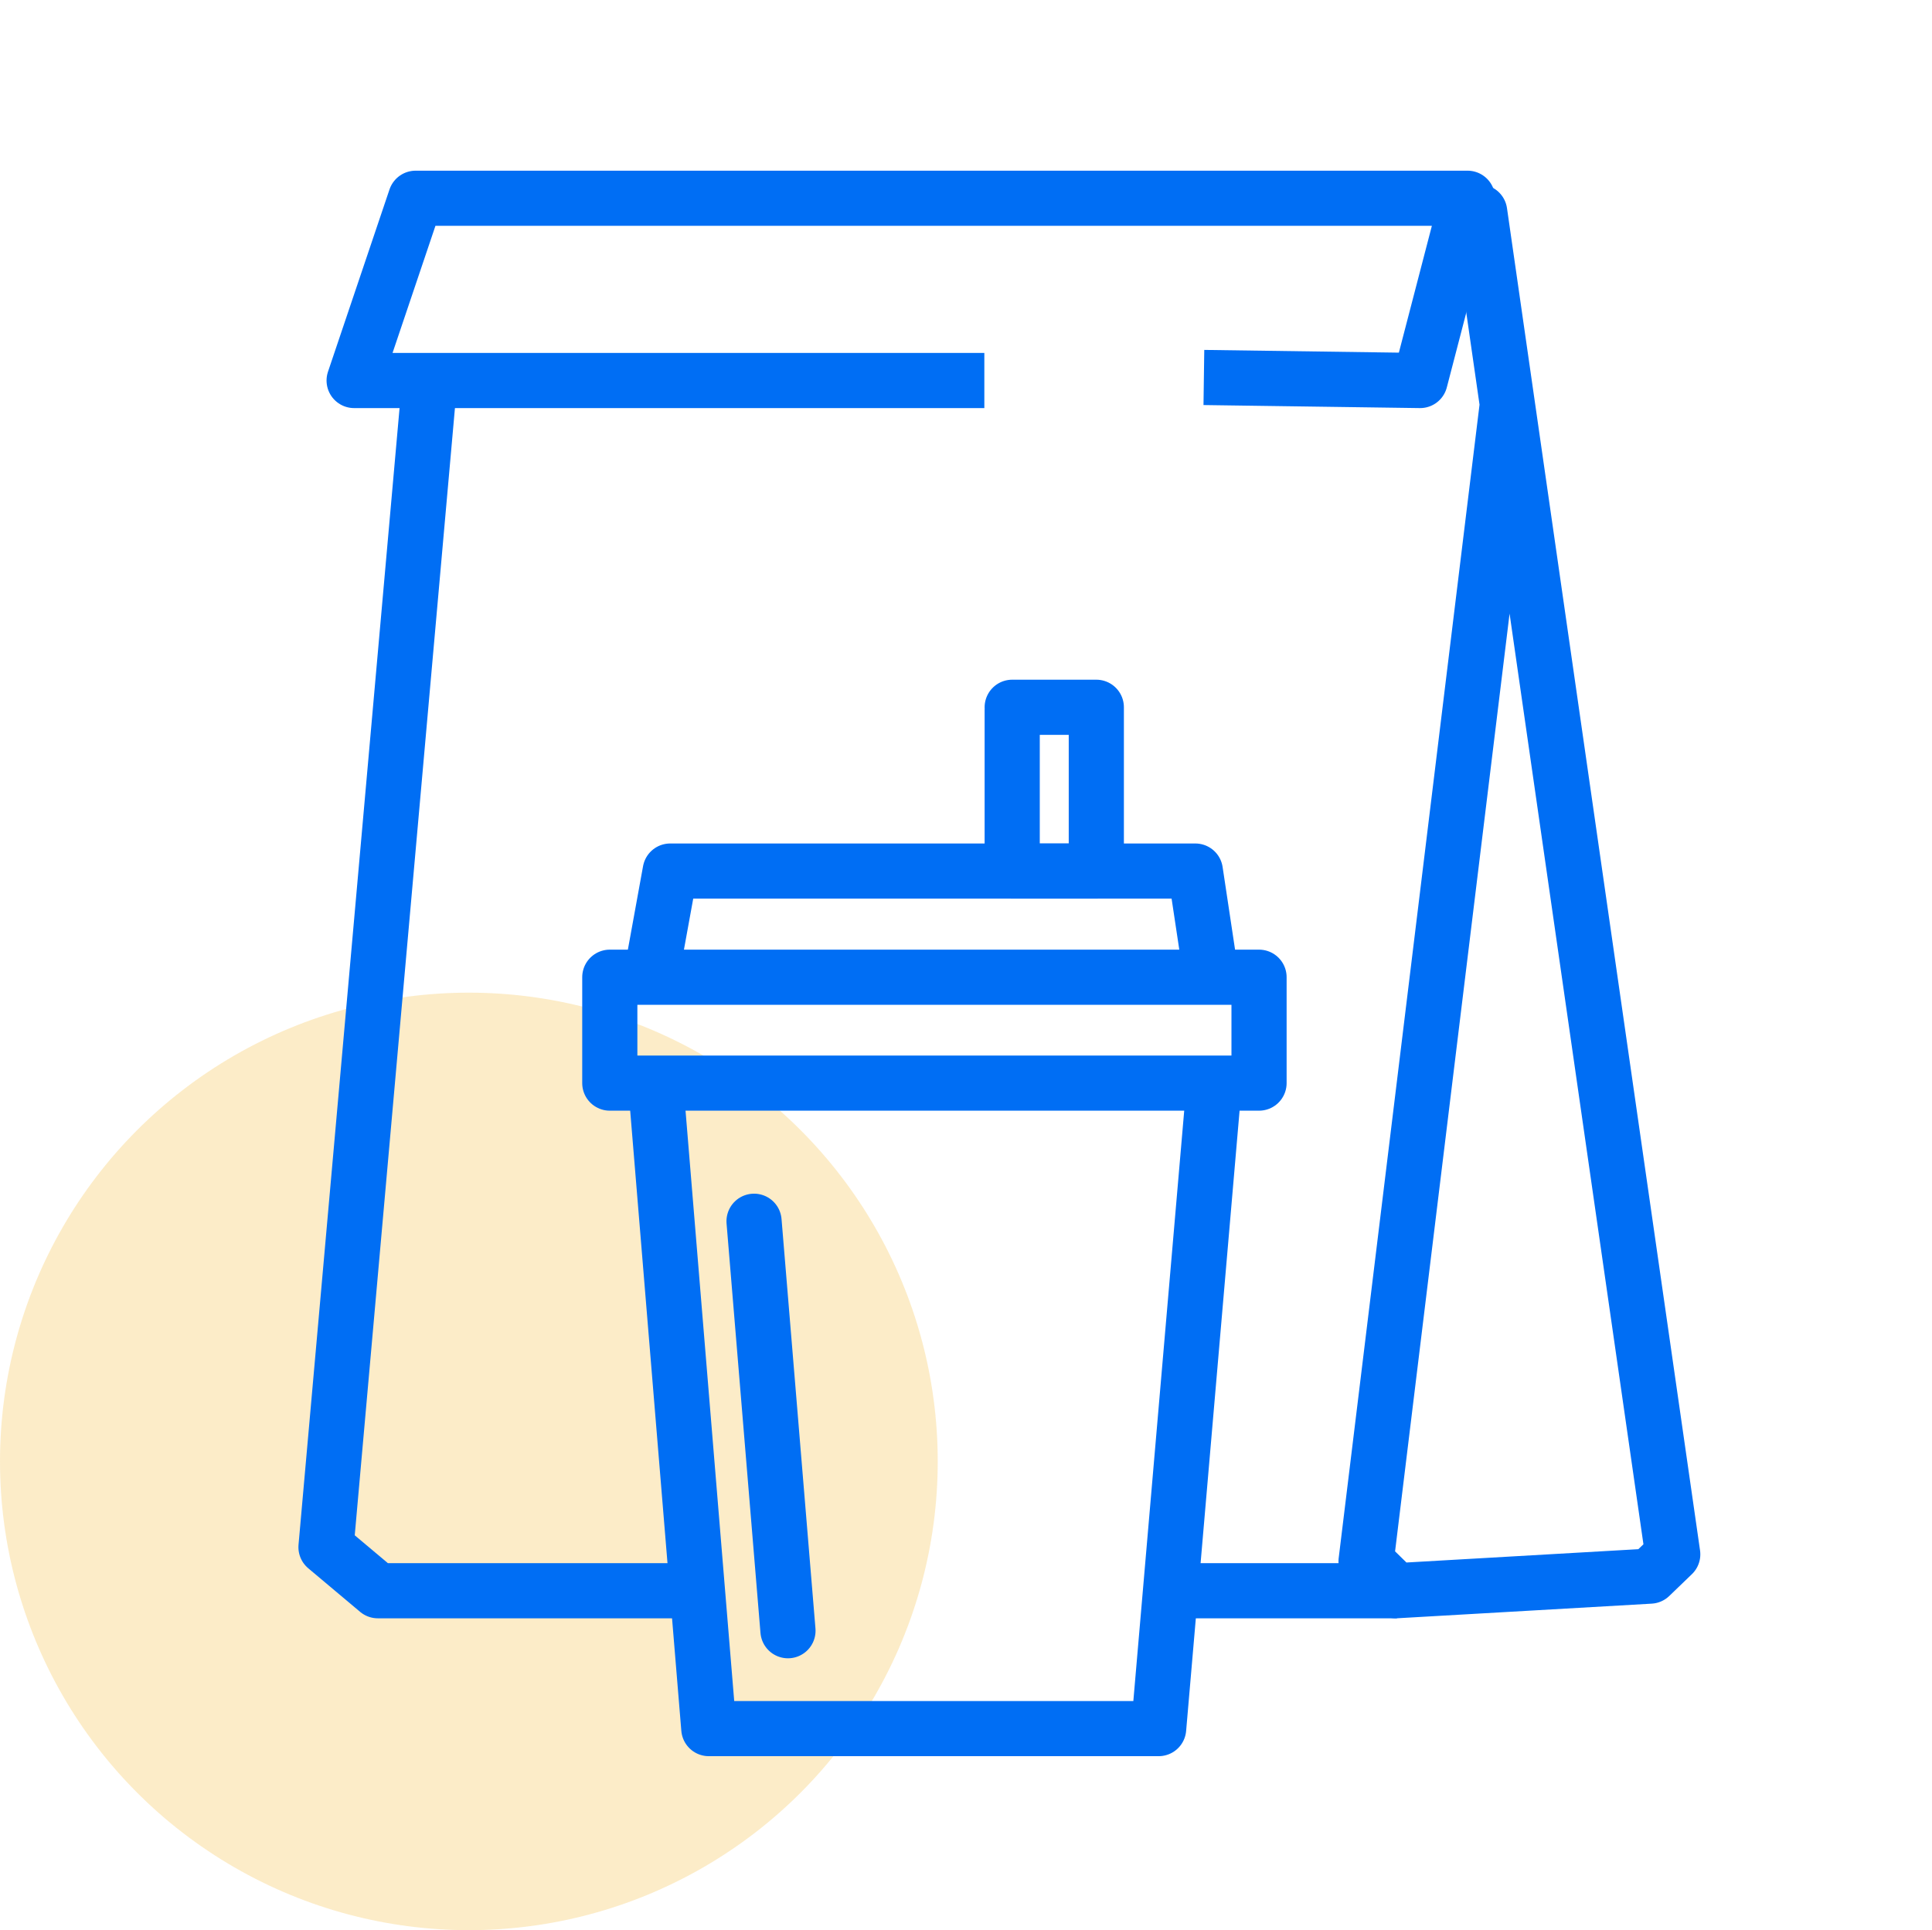
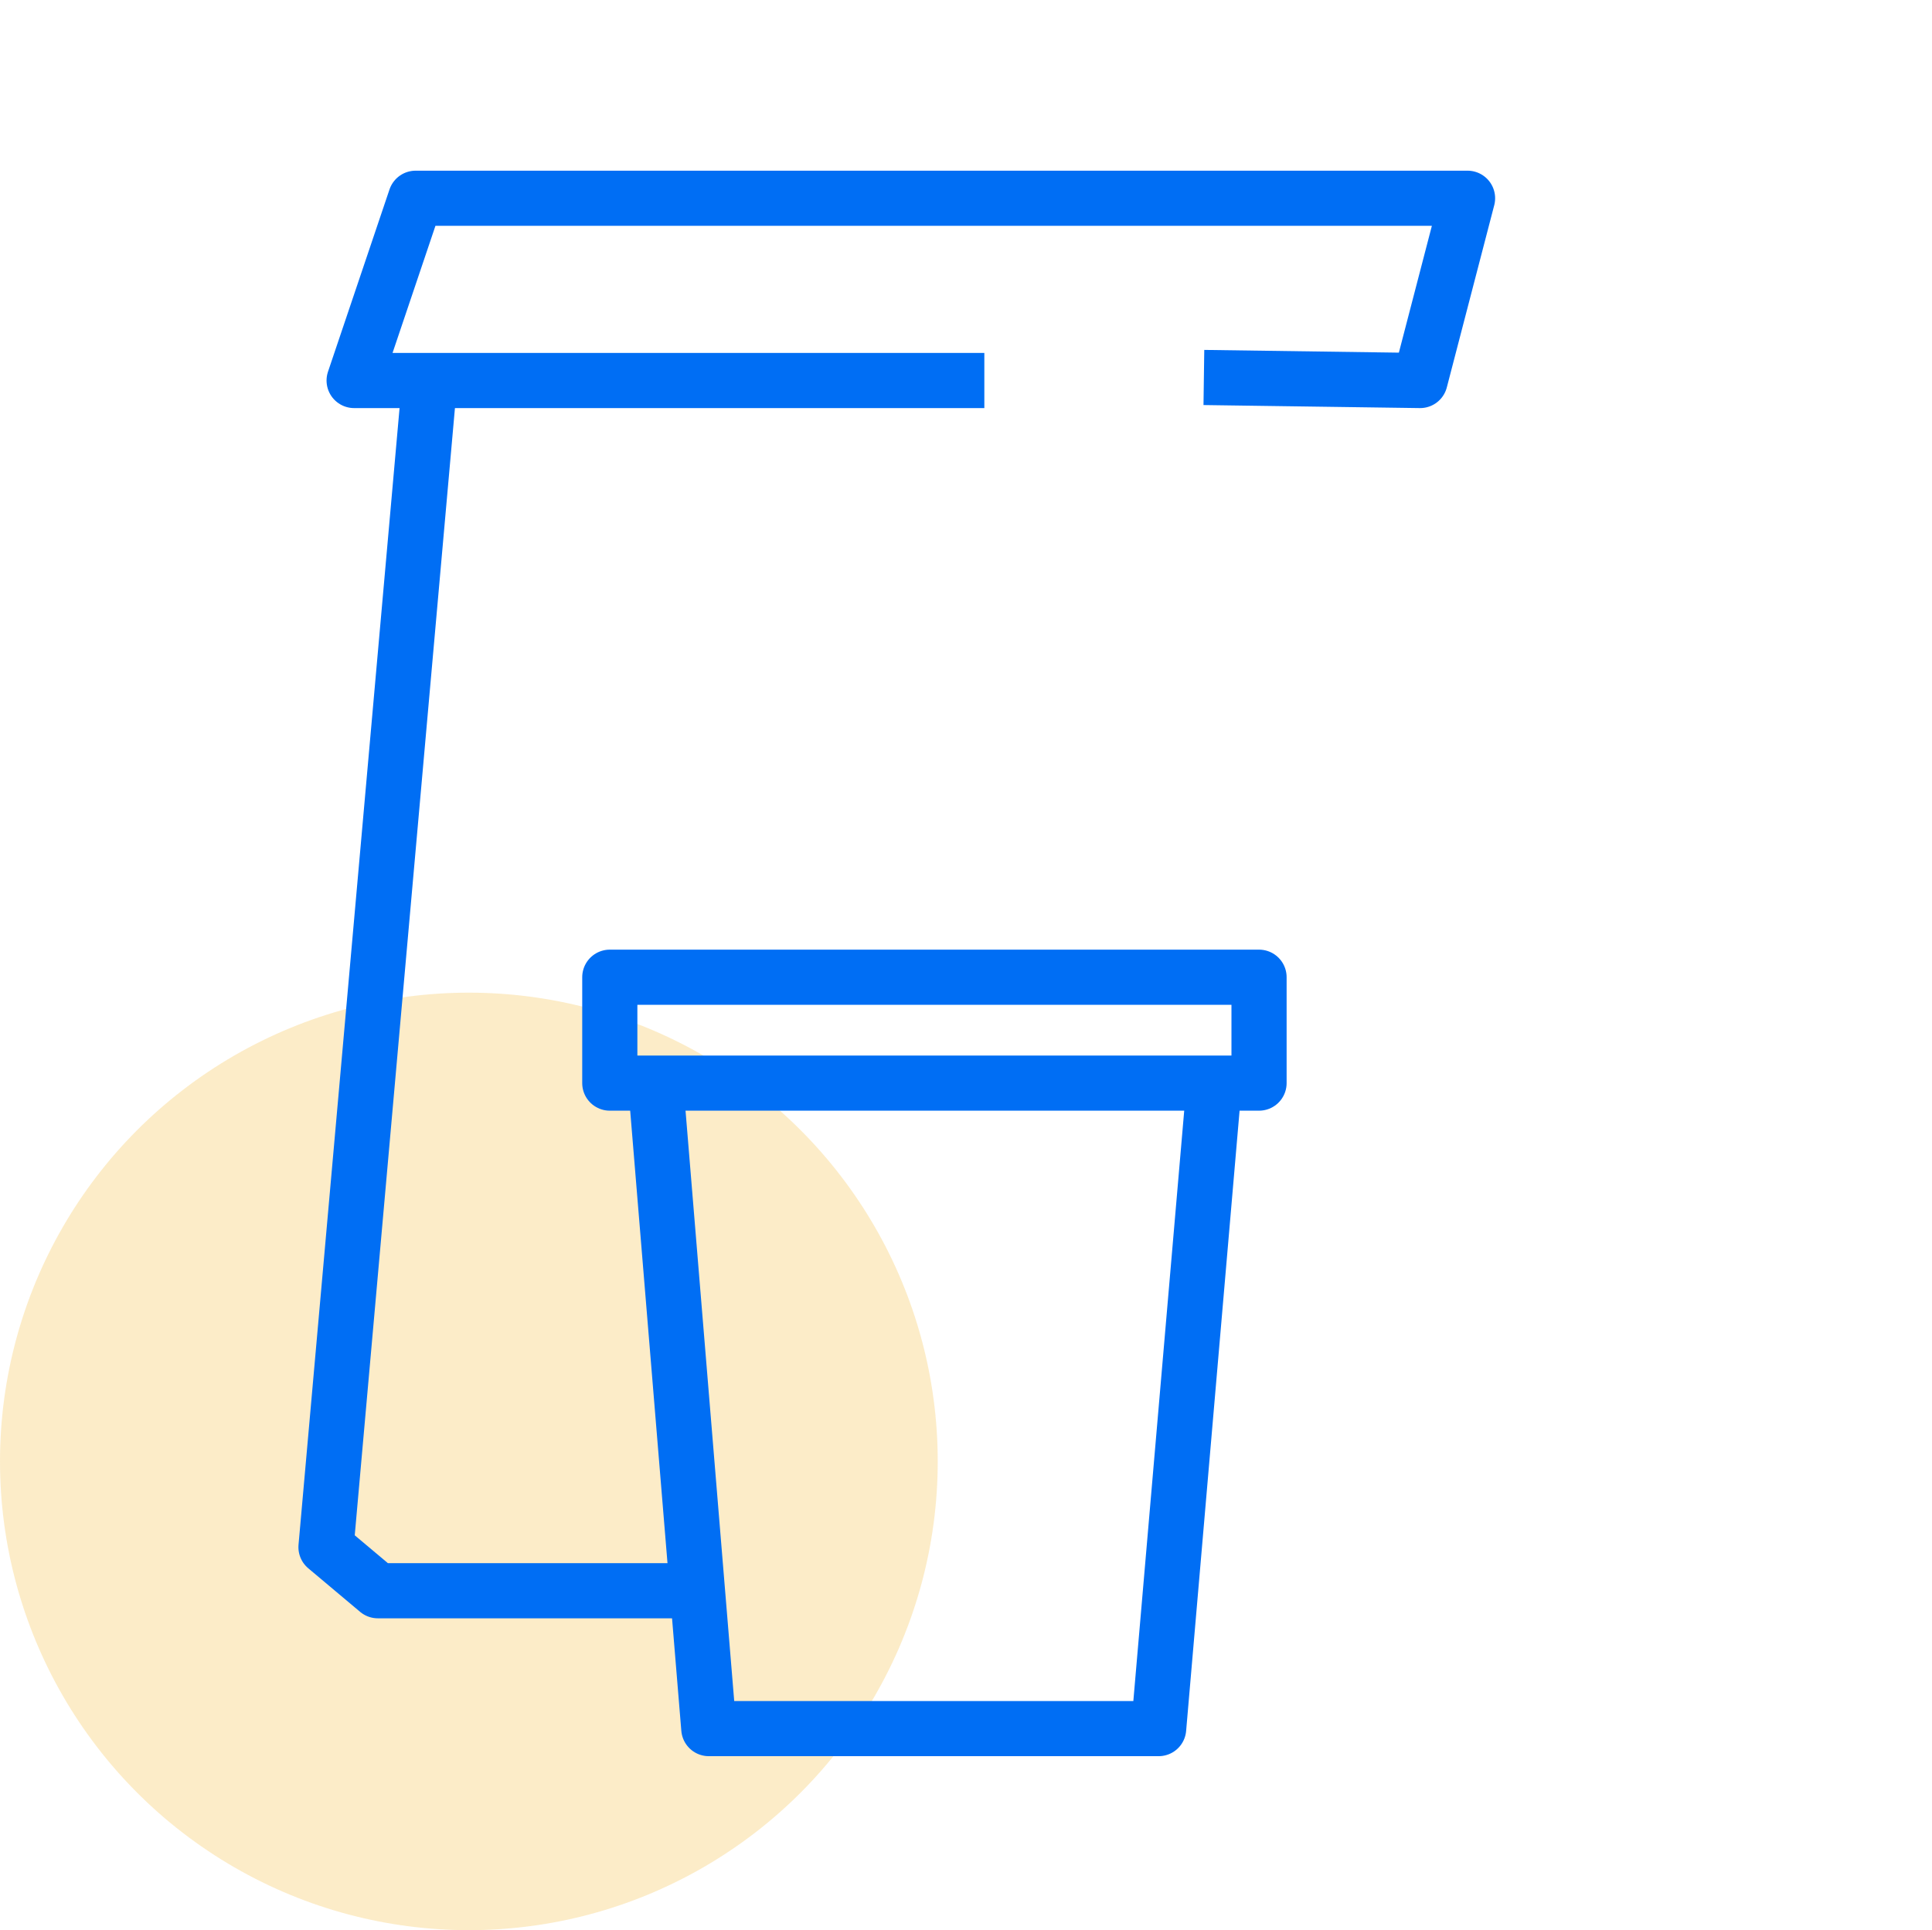
<svg xmlns="http://www.w3.org/2000/svg" id="Calque_2" data-name="Calque 2" viewBox="0 0 70.05 70">
  <defs>
    <style>
      .cls-1, .cls-2, .cls-3 {
        fill: none;
      }

      .cls-2, .cls-3 {
        stroke: #006ef4;
        stroke-linejoin: round;
        stroke-width: 2px;
      }

      .cls-4 {
        fill: rgba(243, 191, 70, .3);
      }

      .cls-3 {
        stroke-linecap: round;
      }
    </style>
  </defs>
  <rect class="cls-1" x=".05" width="70" height="70" />
  <circle id="Oval" class="cls-4" cx="17" cy="53" r="17" />
  <g>
    <g>
      <polyline class="cls-2" points="43.65 13.69 51.49 13.8 53.21 7.19 15.07 7.19 12.84 13.8 35.69 13.8" />
-       <polyline class="cls-3" points="53.65 7.69 60.65 56.37 59.83 57.16 50.61 57.69 49.53 56.63 54.65 14.69" />
      <polyline class="cls-2" points="15.58 13.8 11.82 56.11 13.7 57.69 25.37 57.69" />
    </g>
-     <line class="cls-2" x1="42.59" y1="57.69" x2="50.65" y2="57.69" />
    <g>
      <polyline class="cls-2" points="23.77 39.28 25.7 62.69 42.01 62.69 44.02 39.36" />
-       <polyline class="cls-2" points="23.6 35.44 24.3 31.59 43.34 31.59 43.92 35.44" />
      <rect class="cls-2" x="22.11" y="35.44" width="23.54" height="3.84" />
-       <polyline class="cls-3" points="36.7 25.65 39.75 25.65 39.75 31.59 36.7 31.59 36.7 25.75" />
-       <line class="cls-3" x1="27.34" y1="44.29" x2="28.57" y2="59.14" />
    </g>
  </g>
</svg>